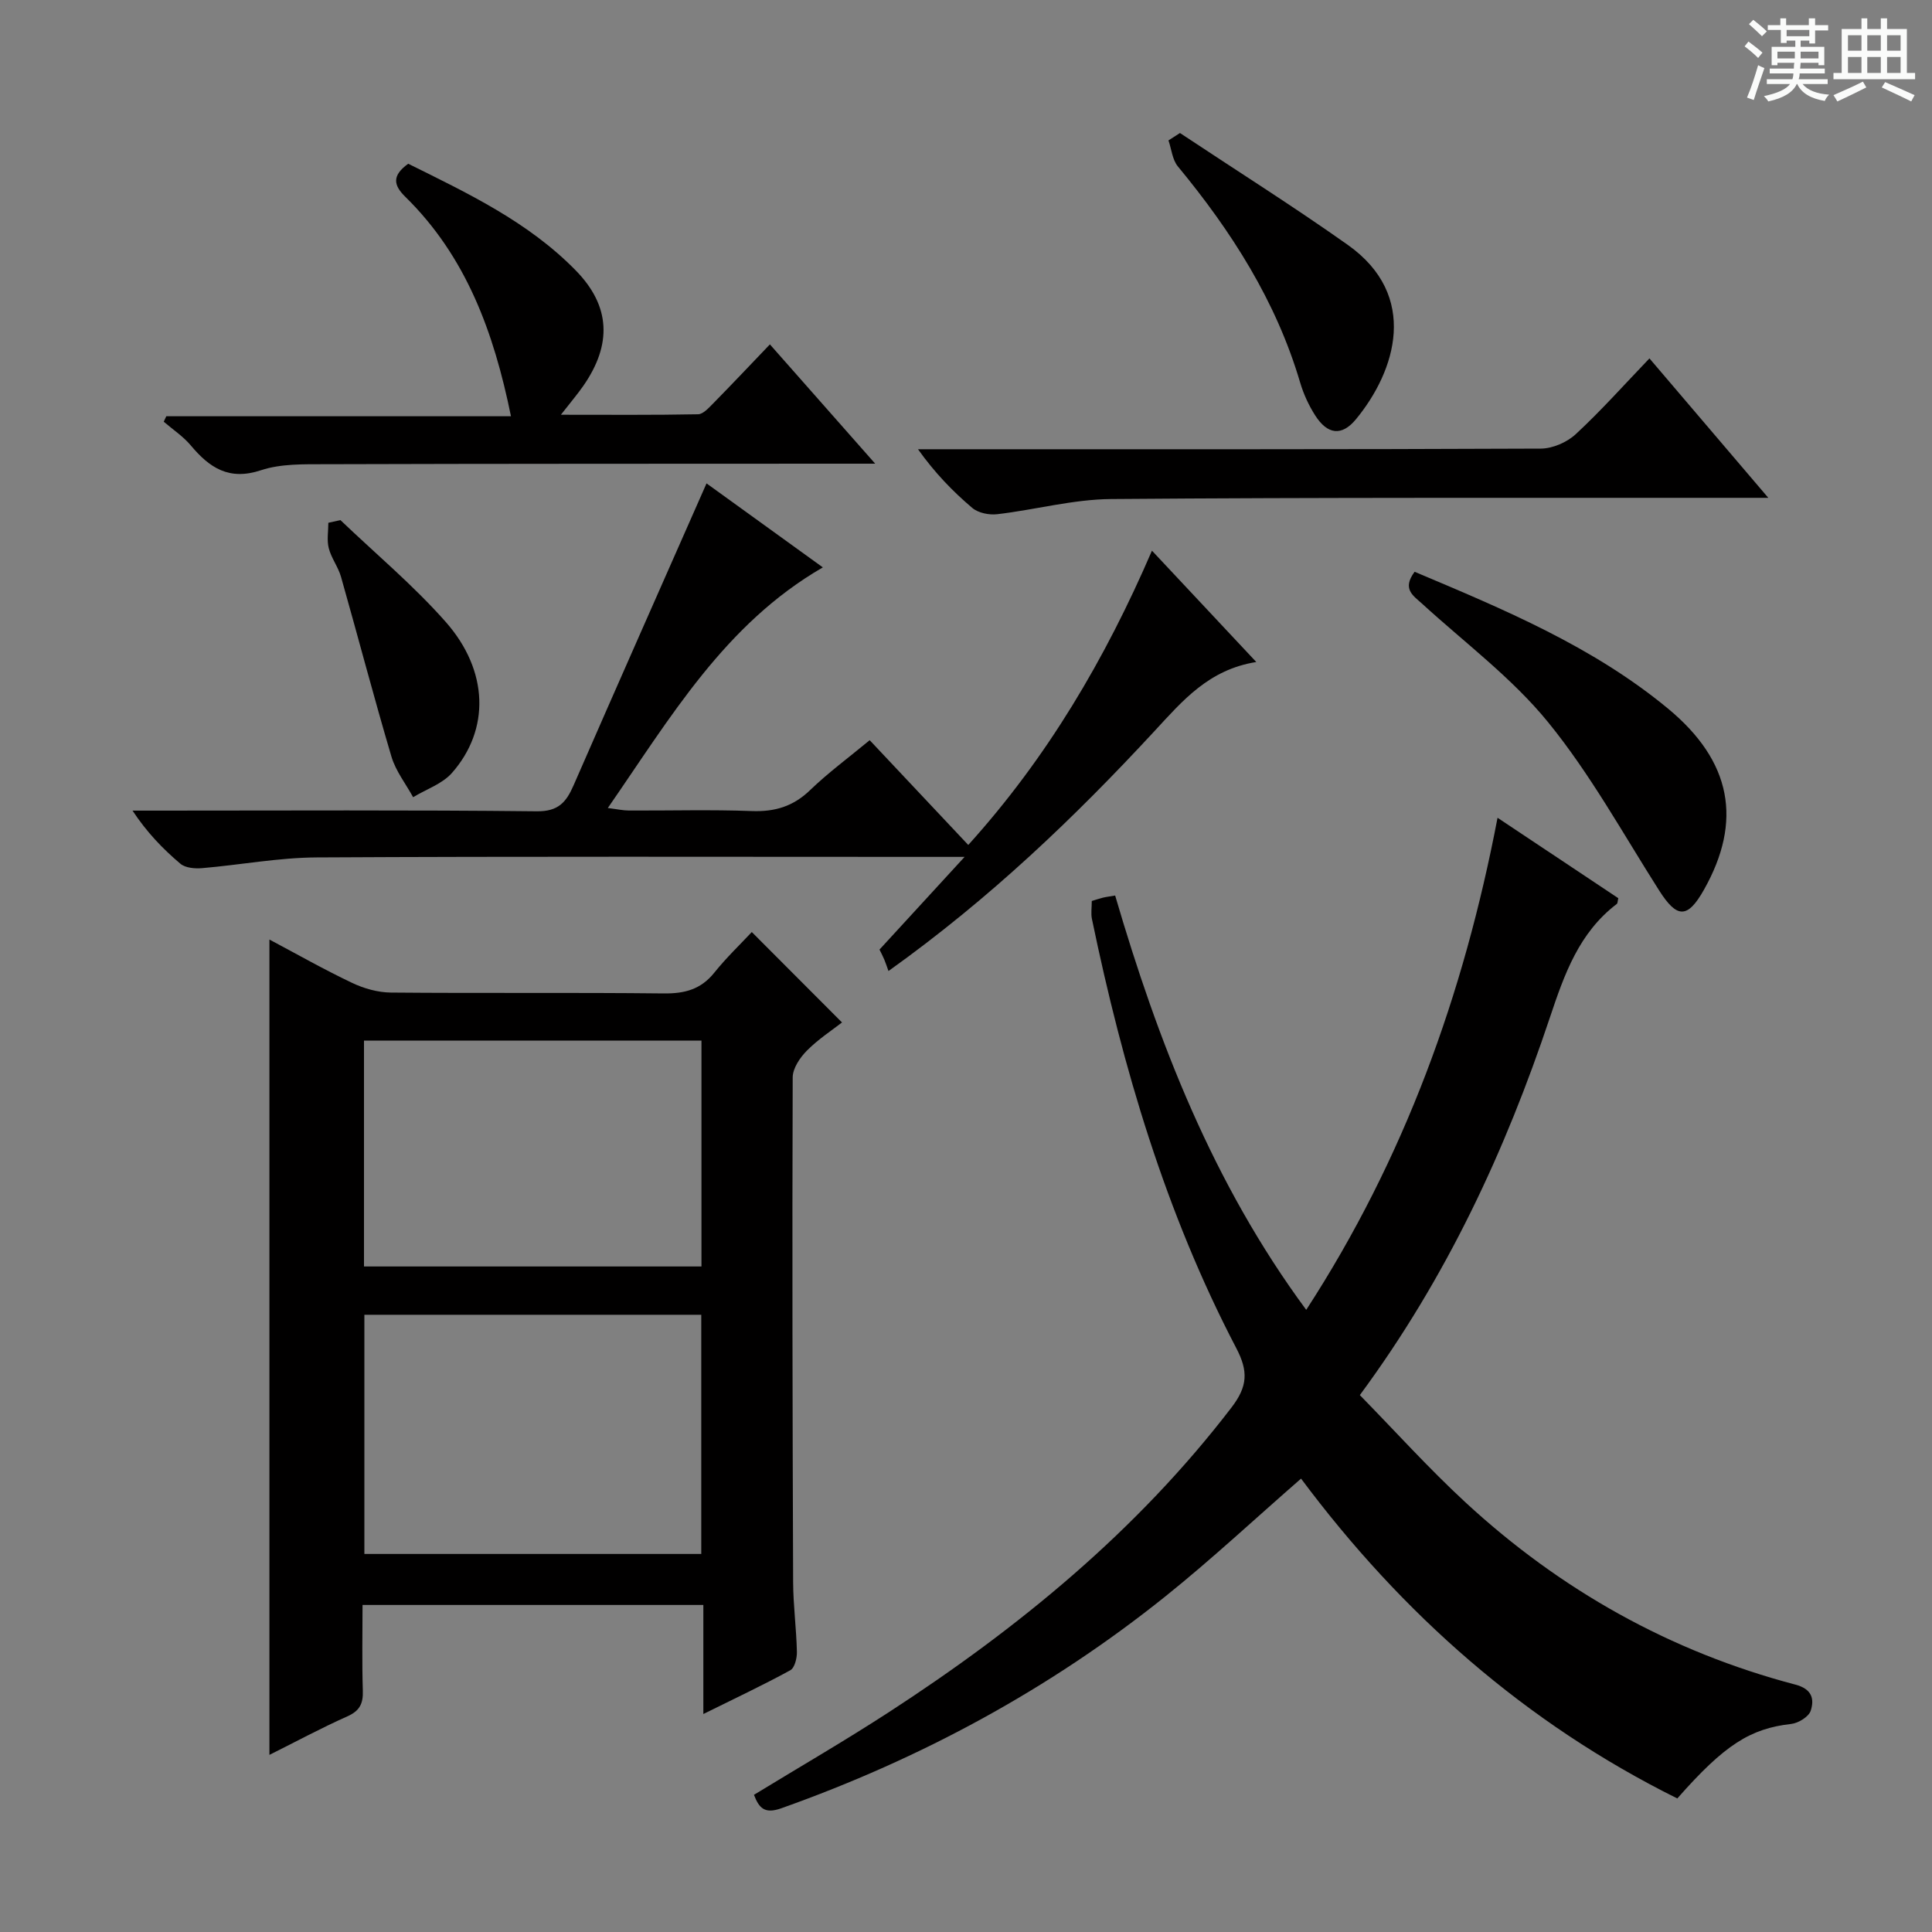
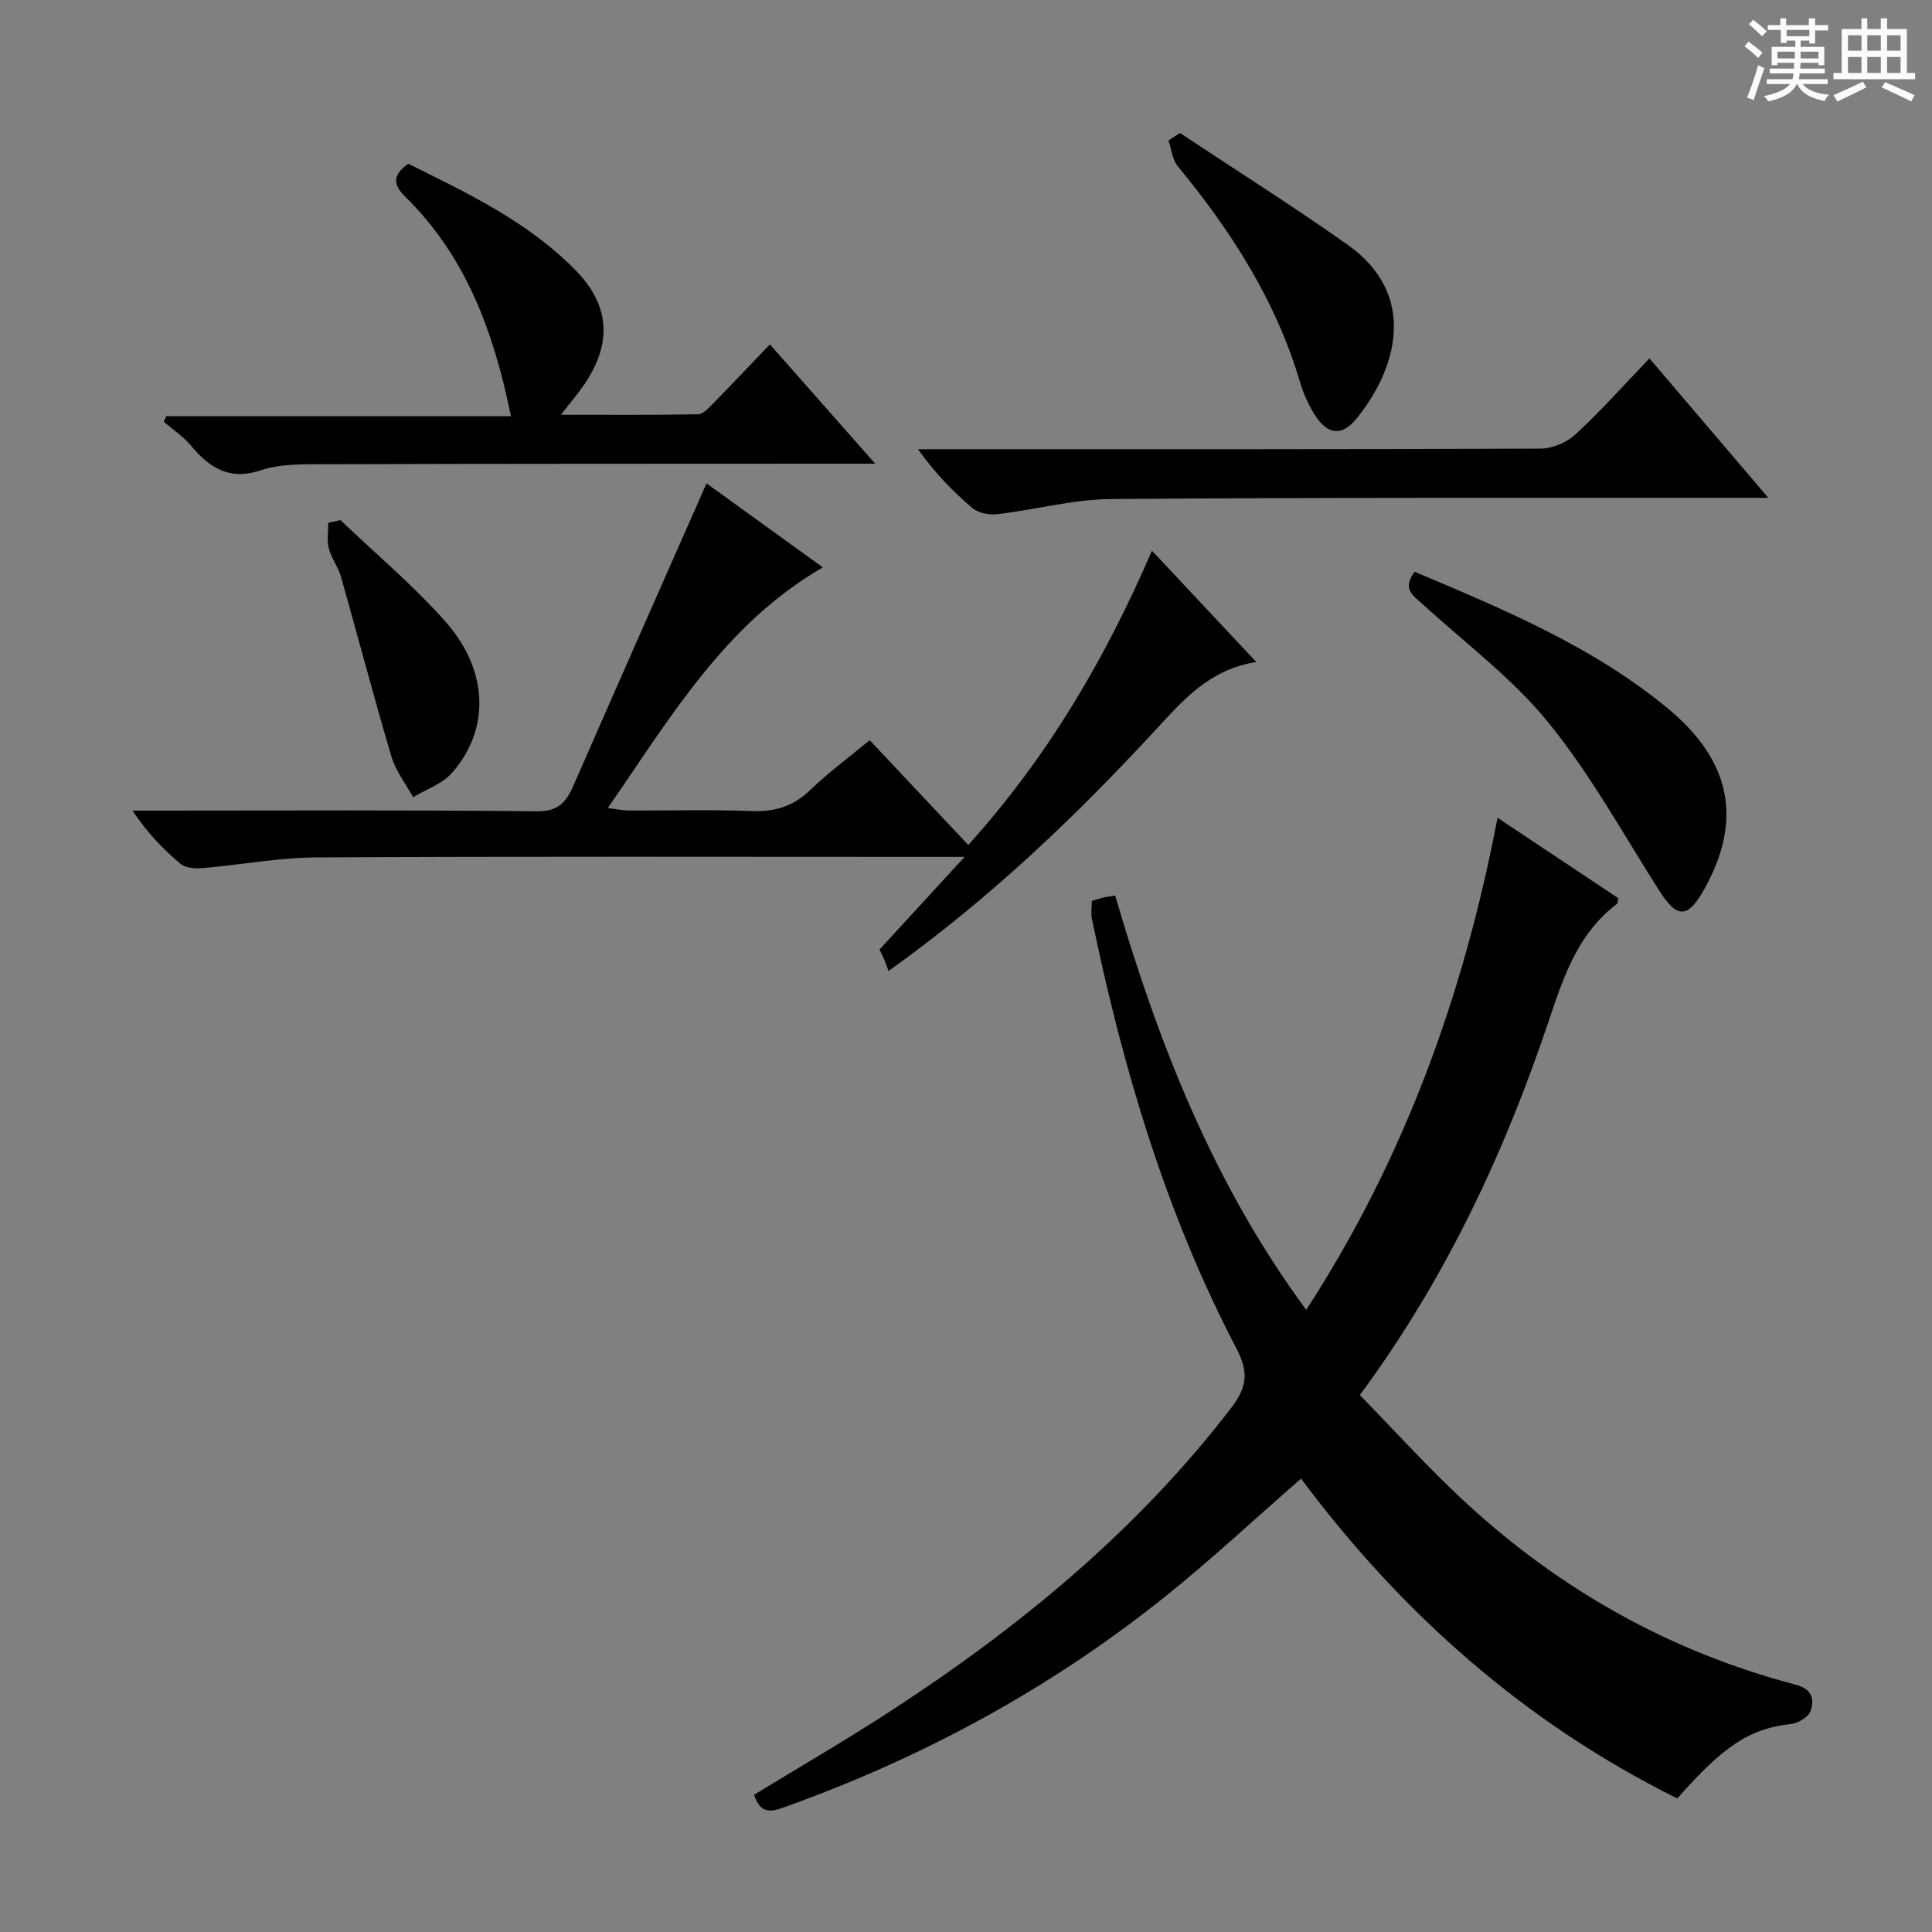
<svg xmlns="http://www.w3.org/2000/svg" enable-background="new 0 0 400 400" viewBox="0 0 400 400">
  <rect x="0" y="0" width="400" height="400" fill="#808080" stroke="none" />
  <path d="m361.2 9.6.8-1c.9.7 1.9 1.4 2.9 2.3l-.9 1.1c-1-1-2-1.8-2.8-2.4zm.5 10.6c.9-2.1 1.6-4.3 2.3-6.7.4.2.8.4 1.3.6-.7 2.1-1.5 4.3-2.2 6.6zm.4-15.2.9-.9c1 .8 2 1.6 2.8 2.4l-1 1c-.9-.9-1.8-1.7-2.7-2.5zm12.5-1.2h1.2v1.4h2.7v1.1h-2.7v2.7h-1.2v-.6h-1.8v1.3h4.9v3.8h-1.2v-.5h-3.7c0 .4-.1.9-.1 1.2h5.1v1h-5.2c0 .5-.1.9-.2 1.2h6v1h-5.2c1.1 1.3 2.9 2 5.5 2.2-.4.4-.7.8-.9 1.3-2.9-.5-4.8-1.6-5.7-3.5h-.1c-.8 1.7-2.7 2.9-5.9 3.6-.2-.4-.6-.8-.9-1.1 2.8-.6 4.6-1.4 5.4-2.5h-4.8v-1h5.3c.1-.3.2-.7.2-1.2h-4.9v-1h5c0-.4 0-.8.1-1.2h-3.5v.5h-1.2v-3.8h4.9v-1.3h-1.8v.5h-1.2v-2.7h-2.7v-1h2.6v-1.4h1.2v1.4h4.7v-1.4zm-6.6 8.3h3.6c0-.4 0-.9 0-1.4h-3.6zm1.9-4.6h4.7v-1.3h-4.7zm6.6 3.2h-3.7v1.4h3.7z" fill="#fafbfa" />
  <path d="m385.3 3.8h1.3v2.2h2.8v-2.2h1.3v2.2h4.1v9.1h1.7v1.3h-16.9v-1.3h1.7v-9.1h4.1v-2.2zm.4 13.1.7 1.2c-1.8.9-3.8 1.9-6 2.9-.2-.4-.5-.8-.8-1.3 2.3-1 4.3-1.9 6.1-2.8zm-3.1-6.4h2.8v-3.2h-2.8zm0 4.6h2.8v-3.3h-2.8zm4-4.6h2.8v-3.2h-2.8zm0 4.6h2.8v-3.3h-2.8zm3.7 1.9c2.1.9 4.1 1.8 6.1 2.7l-.7 1.3c-2.2-1.1-4.2-2-6.1-2.9zm3.2-9.7h-2.8v3.2h2.8zm-2.8 7.8h2.8v-3.3h-2.8z" fill="#fafbfa" />
  <g fill="#010000">
    <path d="m270.44 271.19c20.34-31.33 32.6-65.25 39.61-101.88 8.81 5.87 16.94 11.28 25 16.65-.15.62-.12 1.04-.31 1.19-7.83 5.96-10.85 14.54-13.85 23.51-9.21 27.56-21.34 53.77-39.35 78.18 7.25 7.4 14.23 15.15 21.86 22.2 19.64 18.14 42.39 30.92 68.31 37.74 3.46.91 3.96 2.98 3.18 5.4-.4 1.25-2.54 2.57-4.03 2.74-8.44.96-13.77 4.25-23.59 15.43-31.43-15.6-57.03-38.22-77.9-66.22-9.56 8.33-18.54 16.73-28.11 24.4-23.94 19.19-50.59 33.59-79.52 43.86-3.39 1.2-4.57.01-5.64-2.79 9.33-5.7 18.8-11.18 27.96-17.13 26.82-17.42 51.3-37.47 70.92-63.08 3.34-4.36 3.48-7.49.98-12.27-14.64-28.02-23.5-58.04-29.89-88.87-.23-1.1-.03-2.29-.03-3.71.8-.24 1.55-.5 2.32-.69.64-.16 1.31-.23 2.52-.44 8.88 30.31 20.23 59.6 39.56 85.78z" />
-     <path d="m145.62 354.87c0-8.13 0-15.22 0-22.58-23.63 0-46.72 0-70.56 0 0 5.89-.13 11.82.06 17.74.09 2.68-.64 4.19-3.22 5.33-5.43 2.42-10.67 5.25-16.12 7.97 0-56.36 0-112.31 0-168.81 5.54 2.94 11.22 6.17 17.11 8.97 2.45 1.17 5.33 1.98 8.02 2.01 18.83.17 37.67-.03 56.5.18 4.31.05 7.69-.82 10.47-4.29 2.49-3.11 5.4-5.88 7.77-8.42 6.39 6.4 12.35 12.37 18.68 18.72-1.96 1.53-4.86 3.41-7.24 5.8-1.45 1.45-2.97 3.69-2.97 5.58-.12 34.83-.04 69.66.09 104.49.02 4.81.67 9.62.78 14.43.03 1.3-.46 3.33-1.37 3.82-5.61 3.07-11.42 5.8-18 9.06zm-70.18-82.66v49.52h69.75c0-16.64 0-33.01 0-49.52-23.37 0-46.32 0-69.75 0zm69.79-56.76c-23.43 0-46.51 0-69.87 0v46.76h69.87c0-15.79 0-31.19 0-46.76z" />
    <path d="m238.5 114.01c7.14 7.62 14.02 14.96 21.6 23.05-9.88 1.58-15.27 8.04-21.08 14.31-16.52 17.85-34.04 34.64-55.07 49.67-.28-.77-.54-1.59-.87-2.38-.31-.74-.69-1.44-.99-2.06 5.64-6.15 11.12-12.12 17.62-19.19-3.35 0-5.27 0-7.19 0-42.31 0-84.63-.12-126.94.11-7.92.04-15.82 1.55-23.74 2.22-1.49.13-3.47-.04-4.5-.92-3.63-3.07-6.95-6.51-9.9-10.99h5.24c26.15 0 52.31-.15 78.46.14 4.47.05 6.09-1.89 7.61-5.37 9.08-20.8 18.28-41.55 27.53-62.52 7.52 5.43 15.69 11.33 24.08 17.39-20.32 11.75-31.51 31.04-44.52 49.82 1.92.24 3.12.51 4.33.52 8.5.04 17-.21 25.48.11 4.79.18 8.6-.97 12.09-4.35 3.69-3.56 7.86-6.63 12.32-10.32 6.82 7.25 13.5 14.34 20.41 21.69 16.36-18.11 28.35-38.49 38.03-60.93z" />
    <path d="m181.2 96c-2.97 0-4.71 0-6.46 0-35.79.02-71.59 0-107.38.11-4.47.01-9.21-.12-13.34 1.25-6.6 2.19-10.63-.5-14.51-5.13-1.58-1.88-3.72-3.3-5.61-4.92.18-.38.35-.75.53-1.13h71.36c-3.56-17.46-9.3-33.11-21.89-45.45-2.4-2.36-2.83-4.35.62-6.83 12.18 6.05 24.8 11.97 34.71 22.12 7.18 7.35 7.51 15.29 1.53 23.88-1.22 1.75-2.62 3.39-4.63 5.97 10.04 0 19.22.08 28.4-.1 1.06-.02 2.21-1.33 3.12-2.24 3.84-3.91 7.61-7.9 11.75-12.23 7.27 8.24 14.13 16.01 21.8 24.7z" />
    <path d="m366.11 103.07c-3.12 0-4.92 0-6.72 0-43.11.03-86.22-.1-129.33.25-7.87.06-15.7 2.22-23.59 3.14-1.68.2-3.92-.25-5.16-1.29-4.05-3.43-7.76-7.26-11.25-12.16h5.09c41.28 0 82.56.05 123.84-.13 2.45-.01 5.43-1.3 7.24-2.98 5.22-4.83 9.97-10.17 15.27-15.7 8.27 9.69 16 18.75 24.61 28.87z" />
    <path d="m292.88 118.38c18.46 7.78 36.88 15.45 52.43 28.3 13.24 10.94 15.49 23.32 7.47 37.54-3.4 6.02-5.58 5.95-9.28.13-7.47-11.74-14.24-24.09-22.98-34.82-7.47-9.18-17.27-16.47-26.09-24.54-1.86-1.69-4.2-3.04-1.55-6.61z" />
    <path d="m244.3 27.54c11.59 7.7 23.38 15.12 34.73 23.15 14.86 10.52 9.95 26.12 1.7 36.12-2.94 3.56-5.9 3.17-8.44-.81-1.33-2.08-2.4-4.41-3.1-6.77-4.98-16.9-14.22-31.33-25.32-44.77-1.15-1.39-1.32-3.58-1.95-5.39.8-.51 1.59-1.02 2.38-1.53z" />
    <path d="m70.48 107.68c7.31 6.99 15.13 13.52 21.8 21.08 8.94 10.14 9.17 22.34 1.28 31.28-2 2.26-5.32 3.37-8.03 5.01-1.52-2.78-3.59-5.4-4.48-8.38-3.66-12.35-6.92-24.82-10.44-37.22-.58-2.06-2.01-3.88-2.54-5.94-.43-1.65-.09-3.51-.09-5.27.83-.19 1.67-.37 2.5-.56z" />
  </g>
</svg>